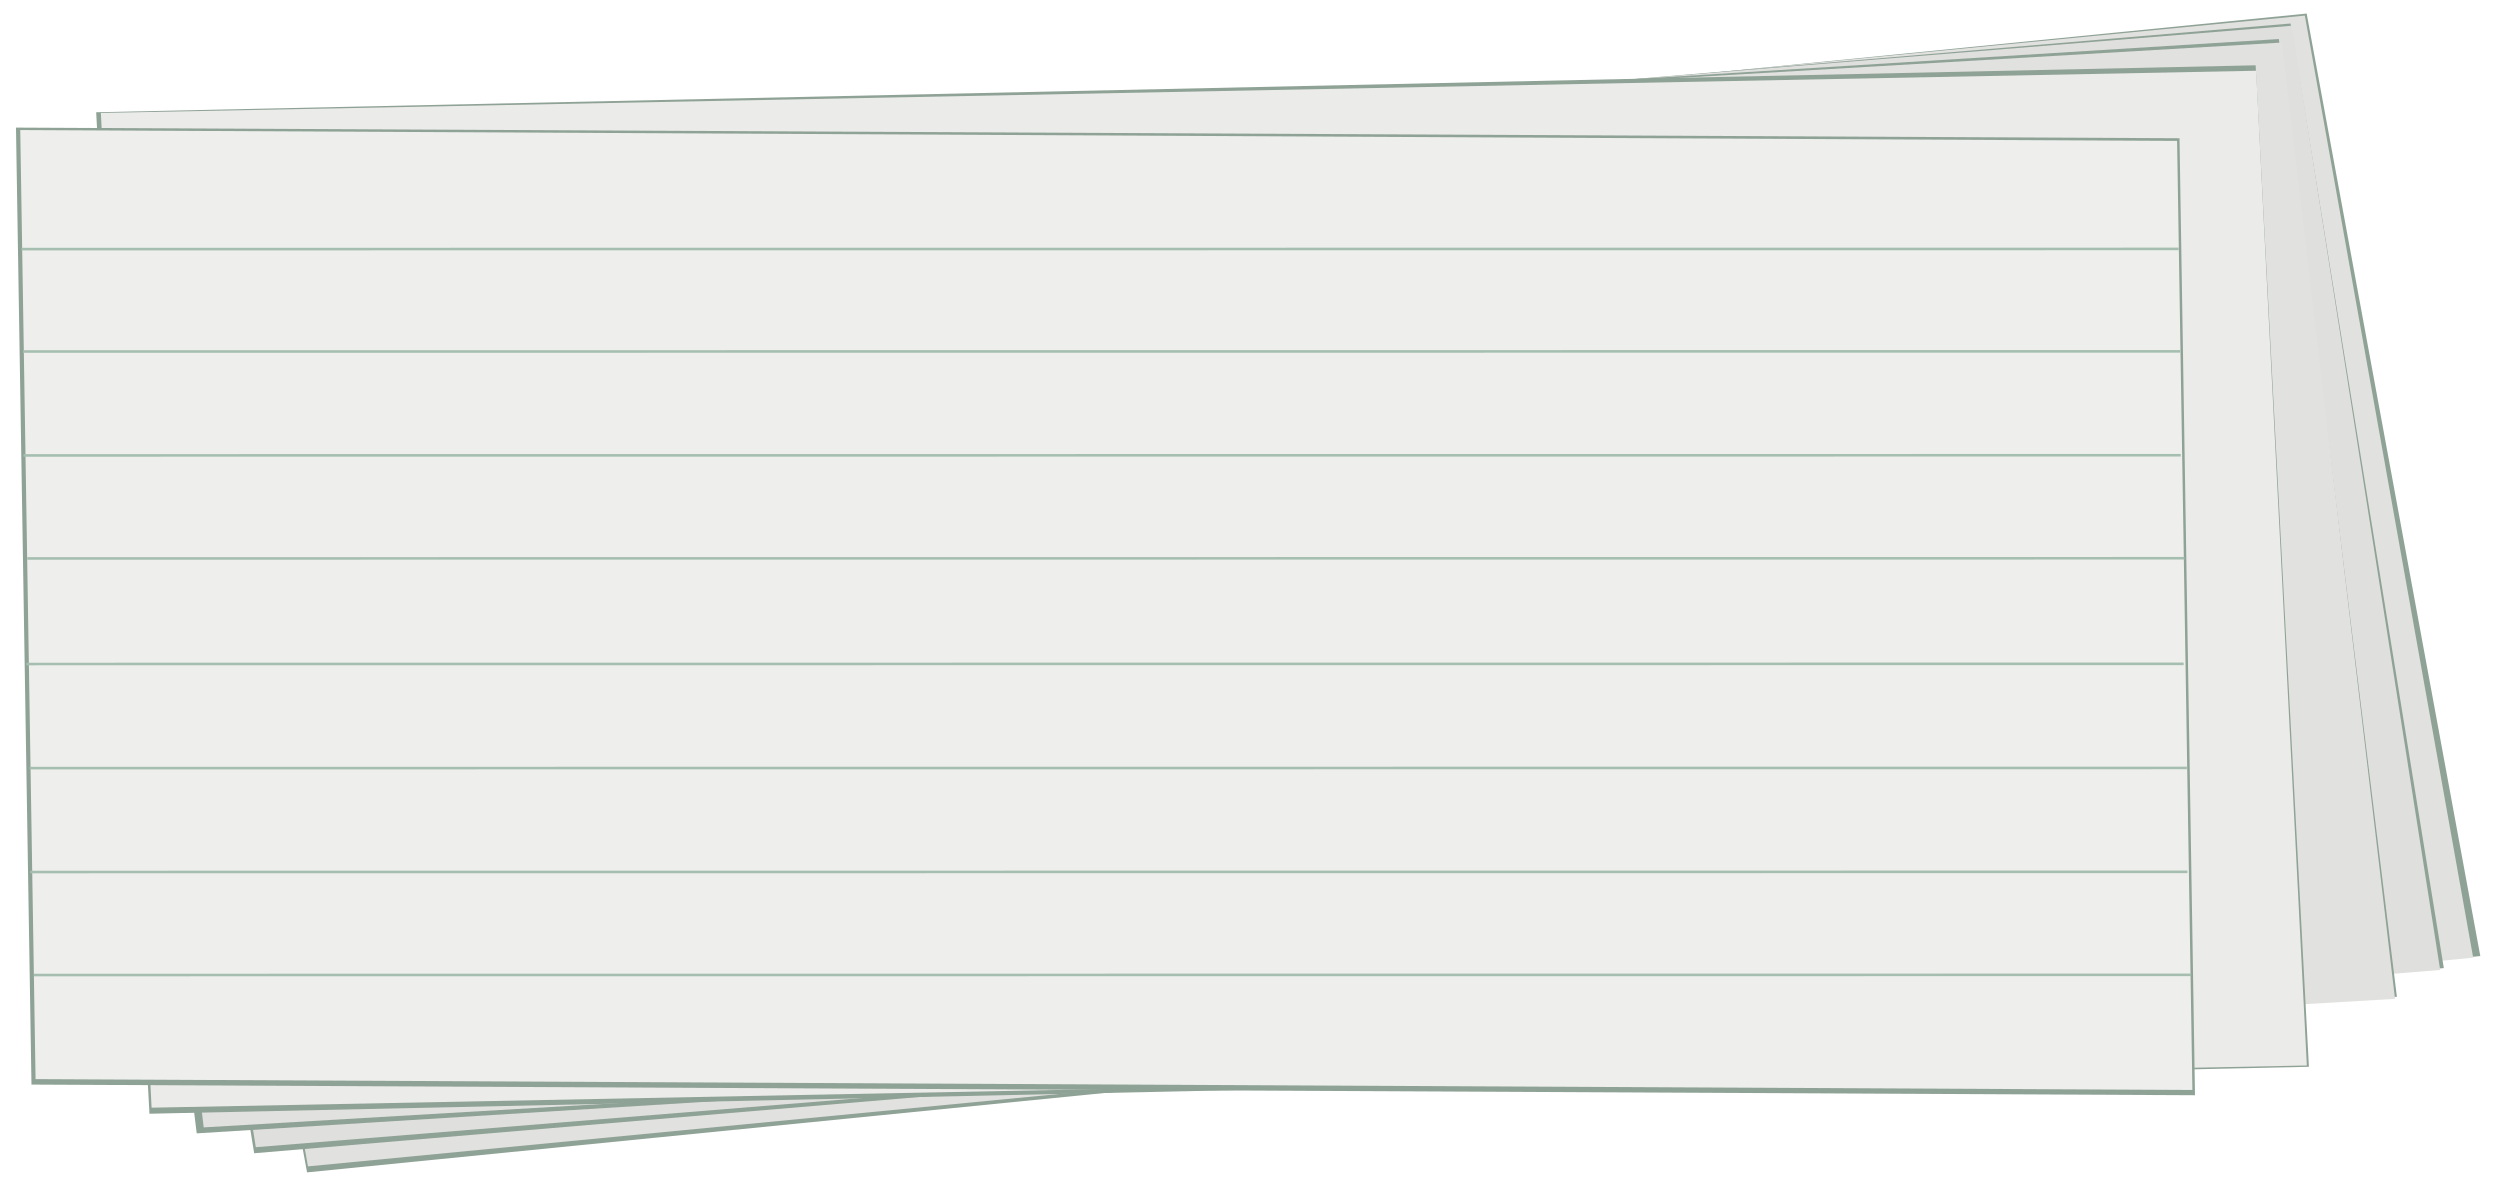
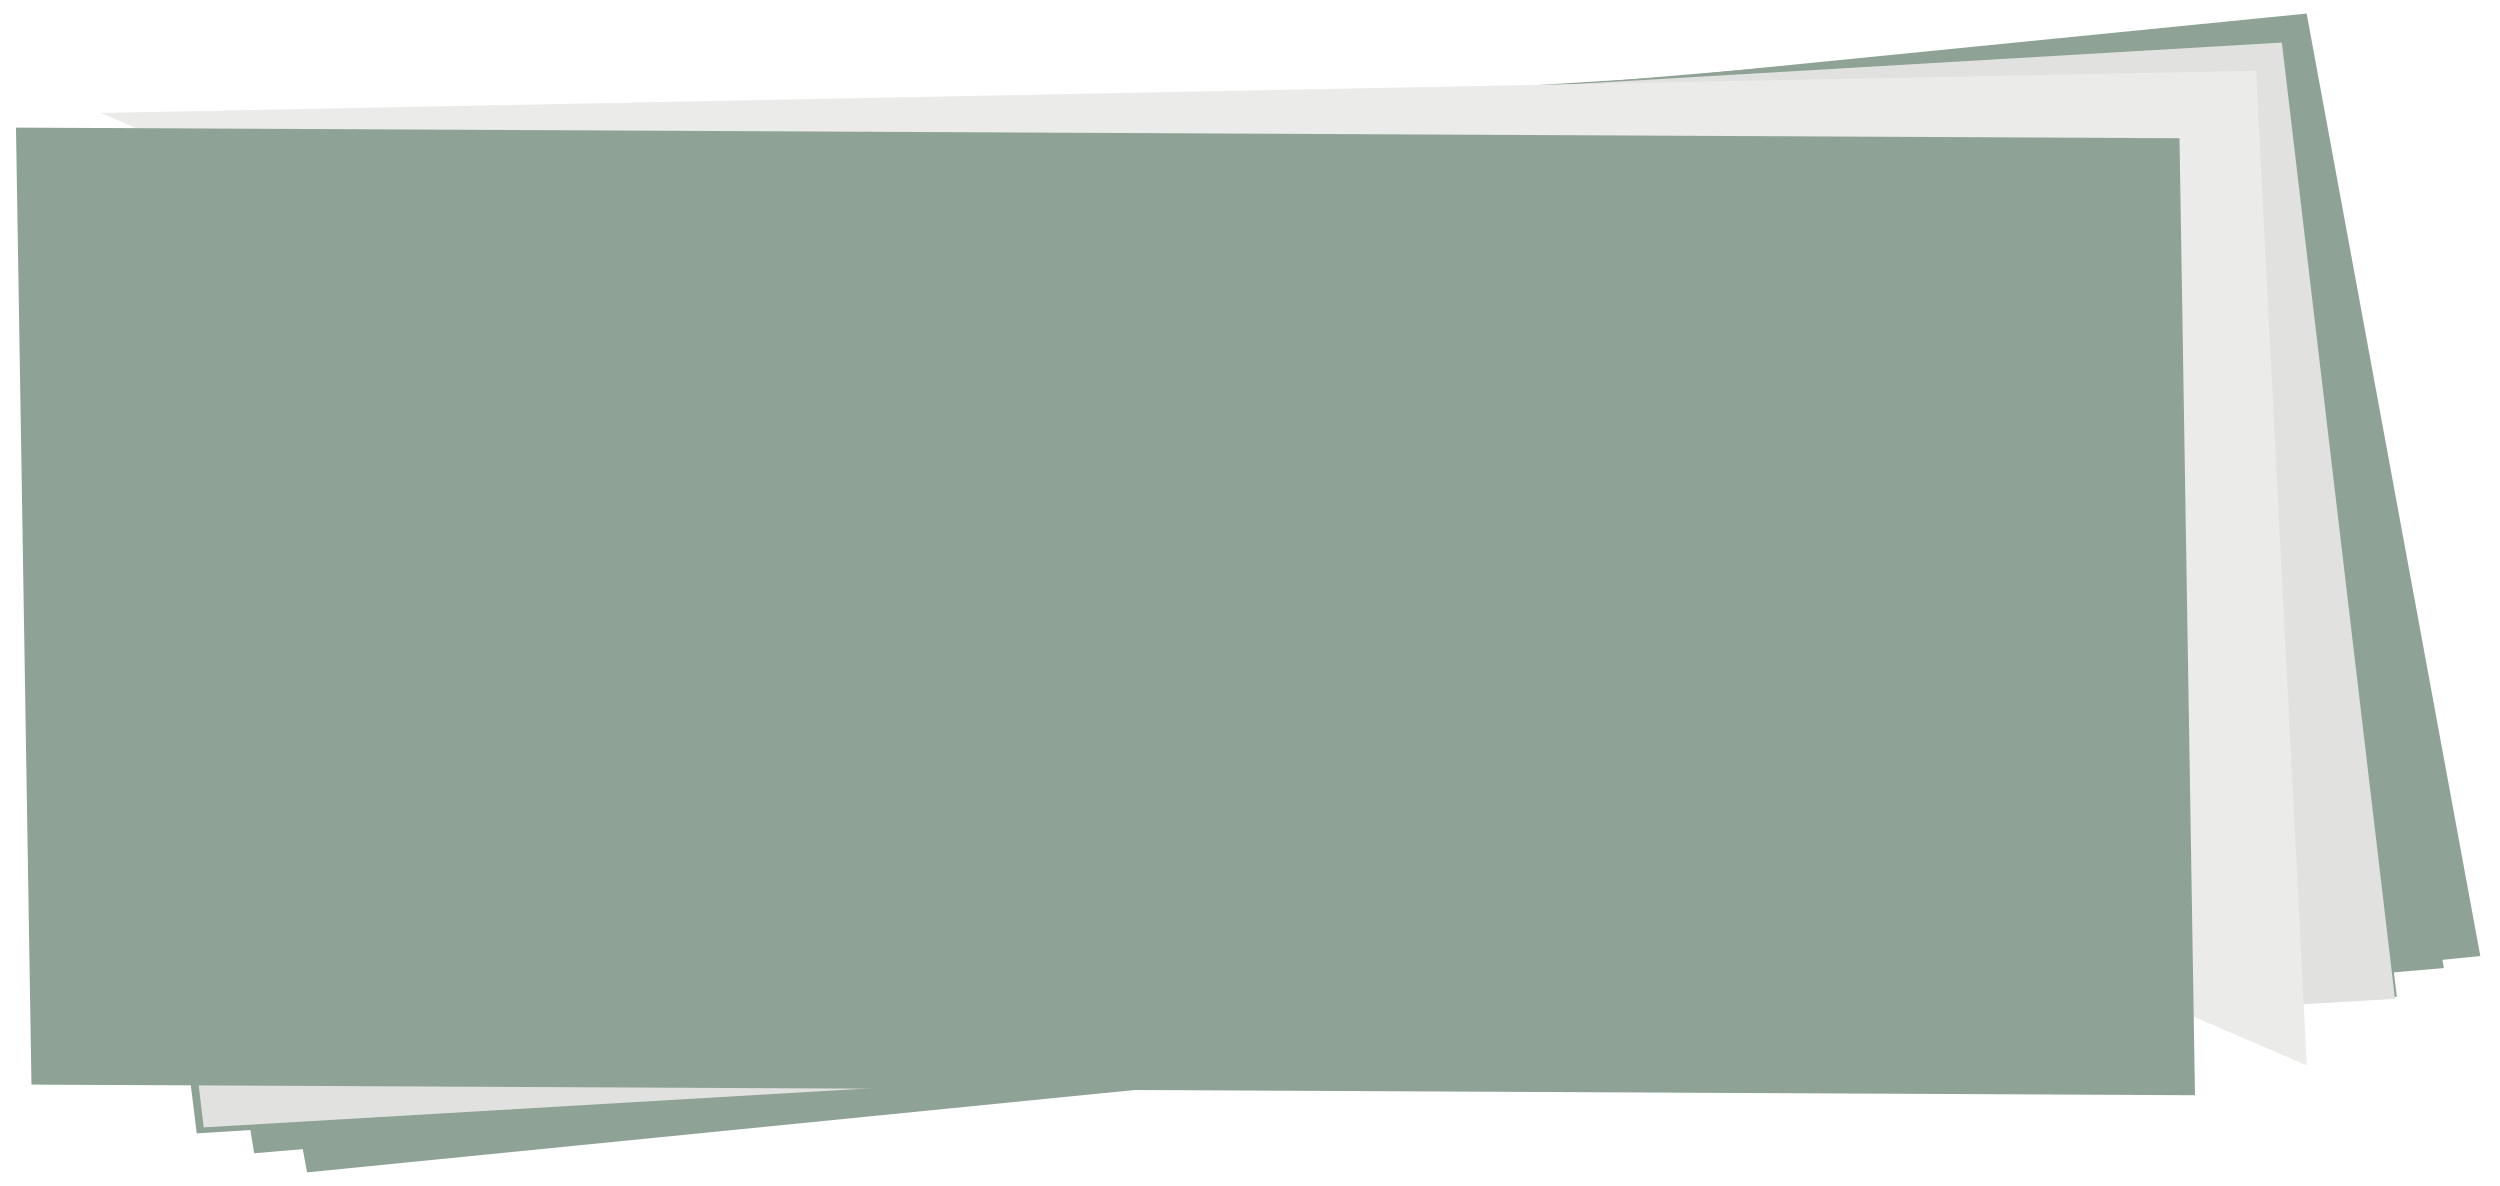
<svg xmlns="http://www.w3.org/2000/svg" width="361.956" height="171.712" version="1.0">
  <defs>
    <filter id="e" width="1.016" height="1.025" x="-.008" y="-.012" style="color-interpolation-filters:sRGB">
      <feGaussianBlur stdDeviation=".16" />
    </filter>
    <filter id="d" width="1.016" height="1.025" x="-.008" y="-.012" style="color-interpolation-filters:sRGB">
      <feGaussianBlur stdDeviation=".16" />
    </filter>
    <filter id="c" width="1.016" height="1.025" x="-.008" y="-.012" style="color-interpolation-filters:sRGB">
      <feGaussianBlur stdDeviation=".16" />
    </filter>
    <filter id="a" width="1.016" height="1.025" x="-.008" y="-.012" style="color-interpolation-filters:sRGB">
      <feGaussianBlur stdDeviation=".16" />
    </filter>
    <filter id="f" width="1.014" height="1.027" x="-.007" y="-.013" style="color-interpolation-filters:sRGB">
      <feGaussianBlur stdDeviation=".172" />
    </filter>
  </defs>
  <g style="stroke-width:1;stroke-dasharray:none">
    <g style="stroke-width:1.022;stroke-dasharray:none">
      <path d="M8.931 22.348h47.53v30.733H8.931z" style="color:#000;display:inline;mix-blend-mode:normal;fill:#8fa296;fill-opacity:1;fill-rule:nonzero;stroke-width:.943;stroke-dasharray:none;filter:url(#a)" transform="matrix(6.62 -.659 .818 4.44 -58.088 -60.056)" />
-       <path d="M8.423 26.823h55.543v30.734H8.423z" style="color:#000;display:inline;fill:#e1e1df;fill-opacity:1;stroke-width:1.022;stroke-dasharray:none" transform="matrix(5.644 -.544 .793 4.438 -48.594 -81.985)" />
    </g>
    <g style="display:inline;stroke-width:1.019;stroke-dasharray:none">
      <path d="M8.931 22.348h47.53v30.733H8.931z" style="color:#000;display:inline;mix-blend-mode:normal;fill:#8fa296;fill-opacity:1;fill-rule:nonzero;stroke-width:.941;stroke-dasharray:none;filter:url(#c)" transform="matrix(6.67 -.564 .722 4.45 -61.095 -64.203)" />
-       <path d="M7.37 26.54h55.543v30.734H7.37z" style="color:#000;display:inline;fill:#dfdfde;fill-opacity:1;stroke-width:1.019;stroke-dasharray:none" transform="matrix(5.694 -.462 .699 4.448 -44.966 -85.257)" />
    </g>
    <g style="display:inline;stroke-width:1.019;stroke-dasharray:none">
      <path d="M8.931 22.348h47.53v30.733H8.931z" style="color:#000;display:inline;mix-blend-mode:normal;fill:#8fa296;fill-opacity:1;fill-rule:nonzero;stroke-width:.939;stroke-dasharray:none;filter:url(#d)" transform="matrix(6.702 -.416 .556 4.512 -60.887 -71.695)" />
      <path d="M6.582 26.217h55.543v30.734H6.582z" style="color:#000;display:inline;fill:#e1e1df;fill-opacity:1;stroke-width:1.019;stroke-dasharray:none" transform="matrix(5.712 -.335 .533 4.505 -38.46 -91.135)" />
    </g>
    <g style="display:inline;stroke-width:1.012;stroke-dasharray:none">
-       <path d="M8.931 22.348h47.53v30.733H8.931z" style="color:#000;display:inline;mix-blend-mode:normal;fill:#8fa296;fill-opacity:1;fill-rule:nonzero;stroke-width:.935;stroke-dasharray:none;filter:url(#e)" transform="matrix(6.578 -.143 .251 4.718 -50.433 -87.91)" />
-       <path d="M6.303 23.888h55.543v30.734H6.303z" style="color:#000;display:inline;fill:#ebebea;fill-opacity:1;stroke-width:1.012;stroke-dasharray:none" transform="matrix(5.618 -.11 .239 4.686 -26.517 -94.893)" />
+       <path d="M6.303 23.888h55.543v30.734z" style="color:#000;display:inline;fill:#ebebea;fill-opacity:1;stroke-width:1.012;stroke-dasharray:none" transform="matrix(5.618 -.11 .239 4.686 -26.517 -94.893)" />
    </g>
    <g style="display:inline;stroke-width:.987;stroke-dasharray:none">
      <path d="M9.905 23.348h57.098V54.07H9.905z" style="color:#000;display:inline;mix-blend-mode:normal;fill:#8fa296;fill-opacity:1;stroke-width:1.042;stroke-dasharray:none;filter:url(#f)" transform="matrix(5.486 .027 .073 4.51 -53.729 -87.093)" />
-       <path d="M8.874 21.758h56.083v27.714H8.874z" style="color:#000;display:inline;fill:#eeefed;fill-opacity:1;stroke-width:.986;stroke-dasharray:none" transform="matrix(5.568 .028 .08 4.958 -48.218 -89.295)" />
    </g>
  </g>
-   <path d="m228.557 282.146 312.33-.025m-312.447 15.31 312.33-.025M227.715 237.36l312.33-.025m-312.109 14.854 312.33-.025m-312.252 15.067 312.33-.025M229.526 342.46l312.33-.025m-312.951-29.932 312.33-.025m-312.252 15.068 312.33-.025" style="fill:none;stroke:#a6beb0;stroke-width:.375px;stroke-linecap:butt;stroke-linejoin:miter;stroke-opacity:1" transform="translate(-224.614 -201.295)" />
</svg>